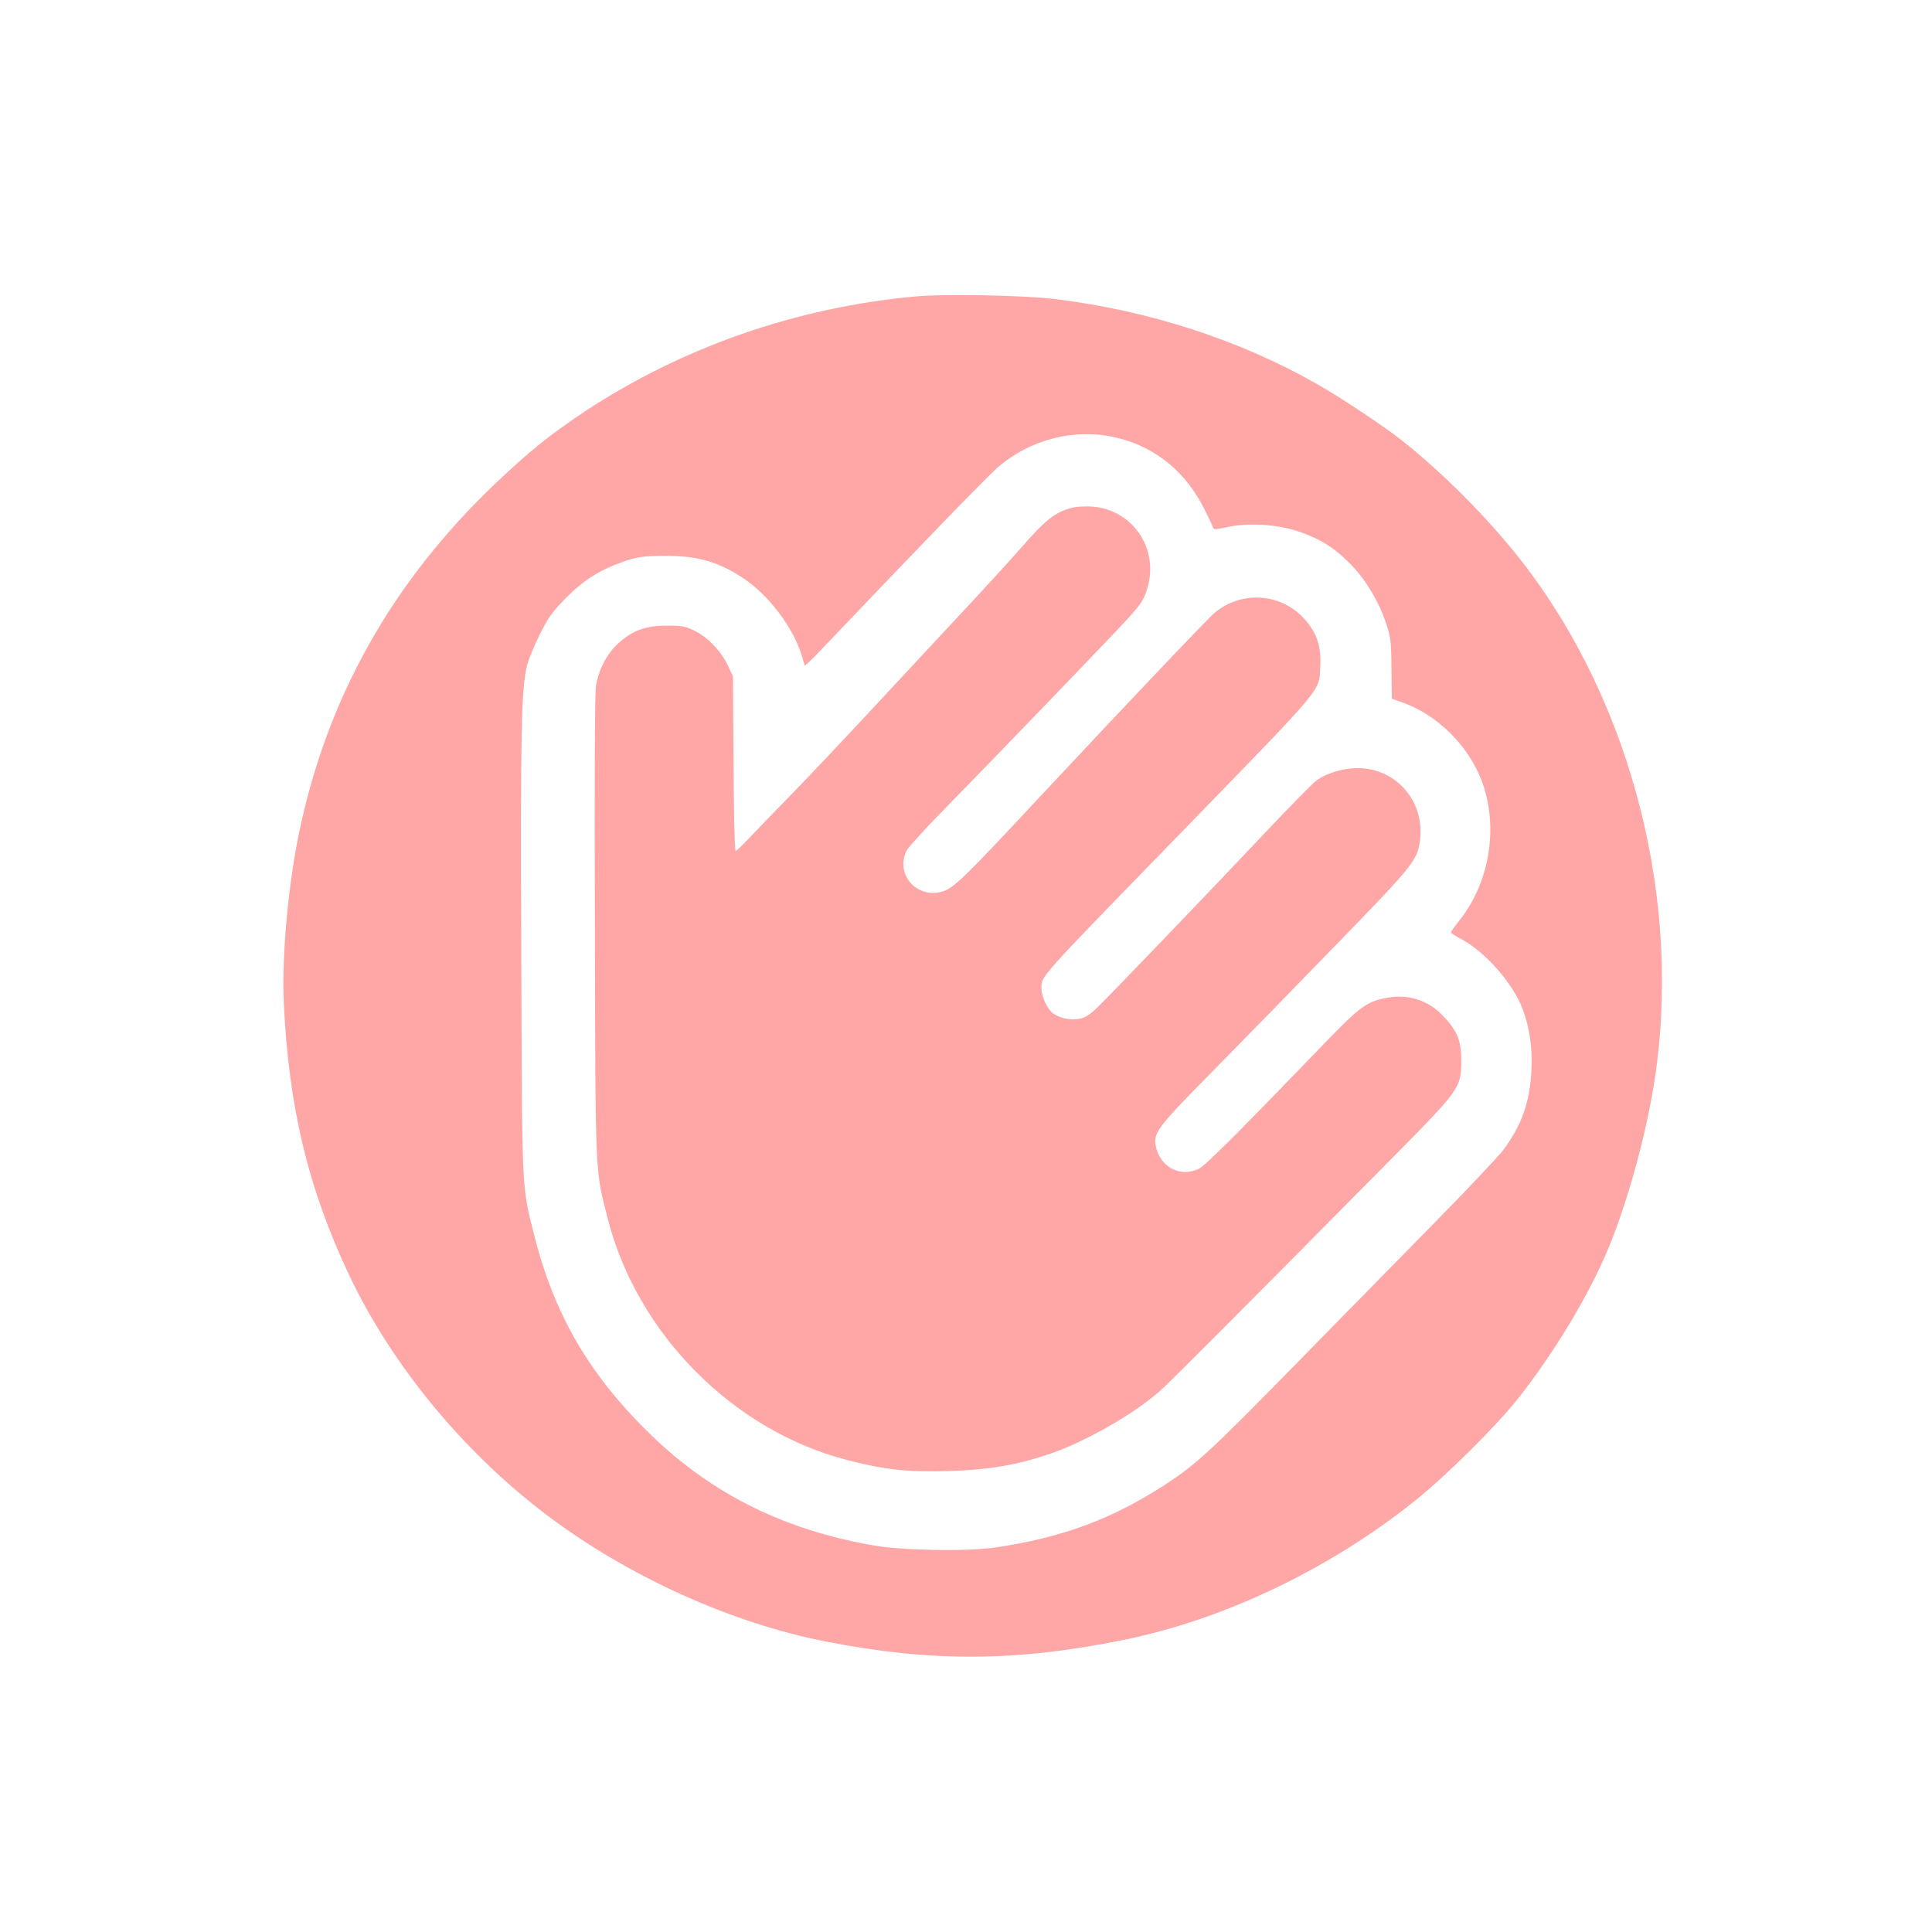
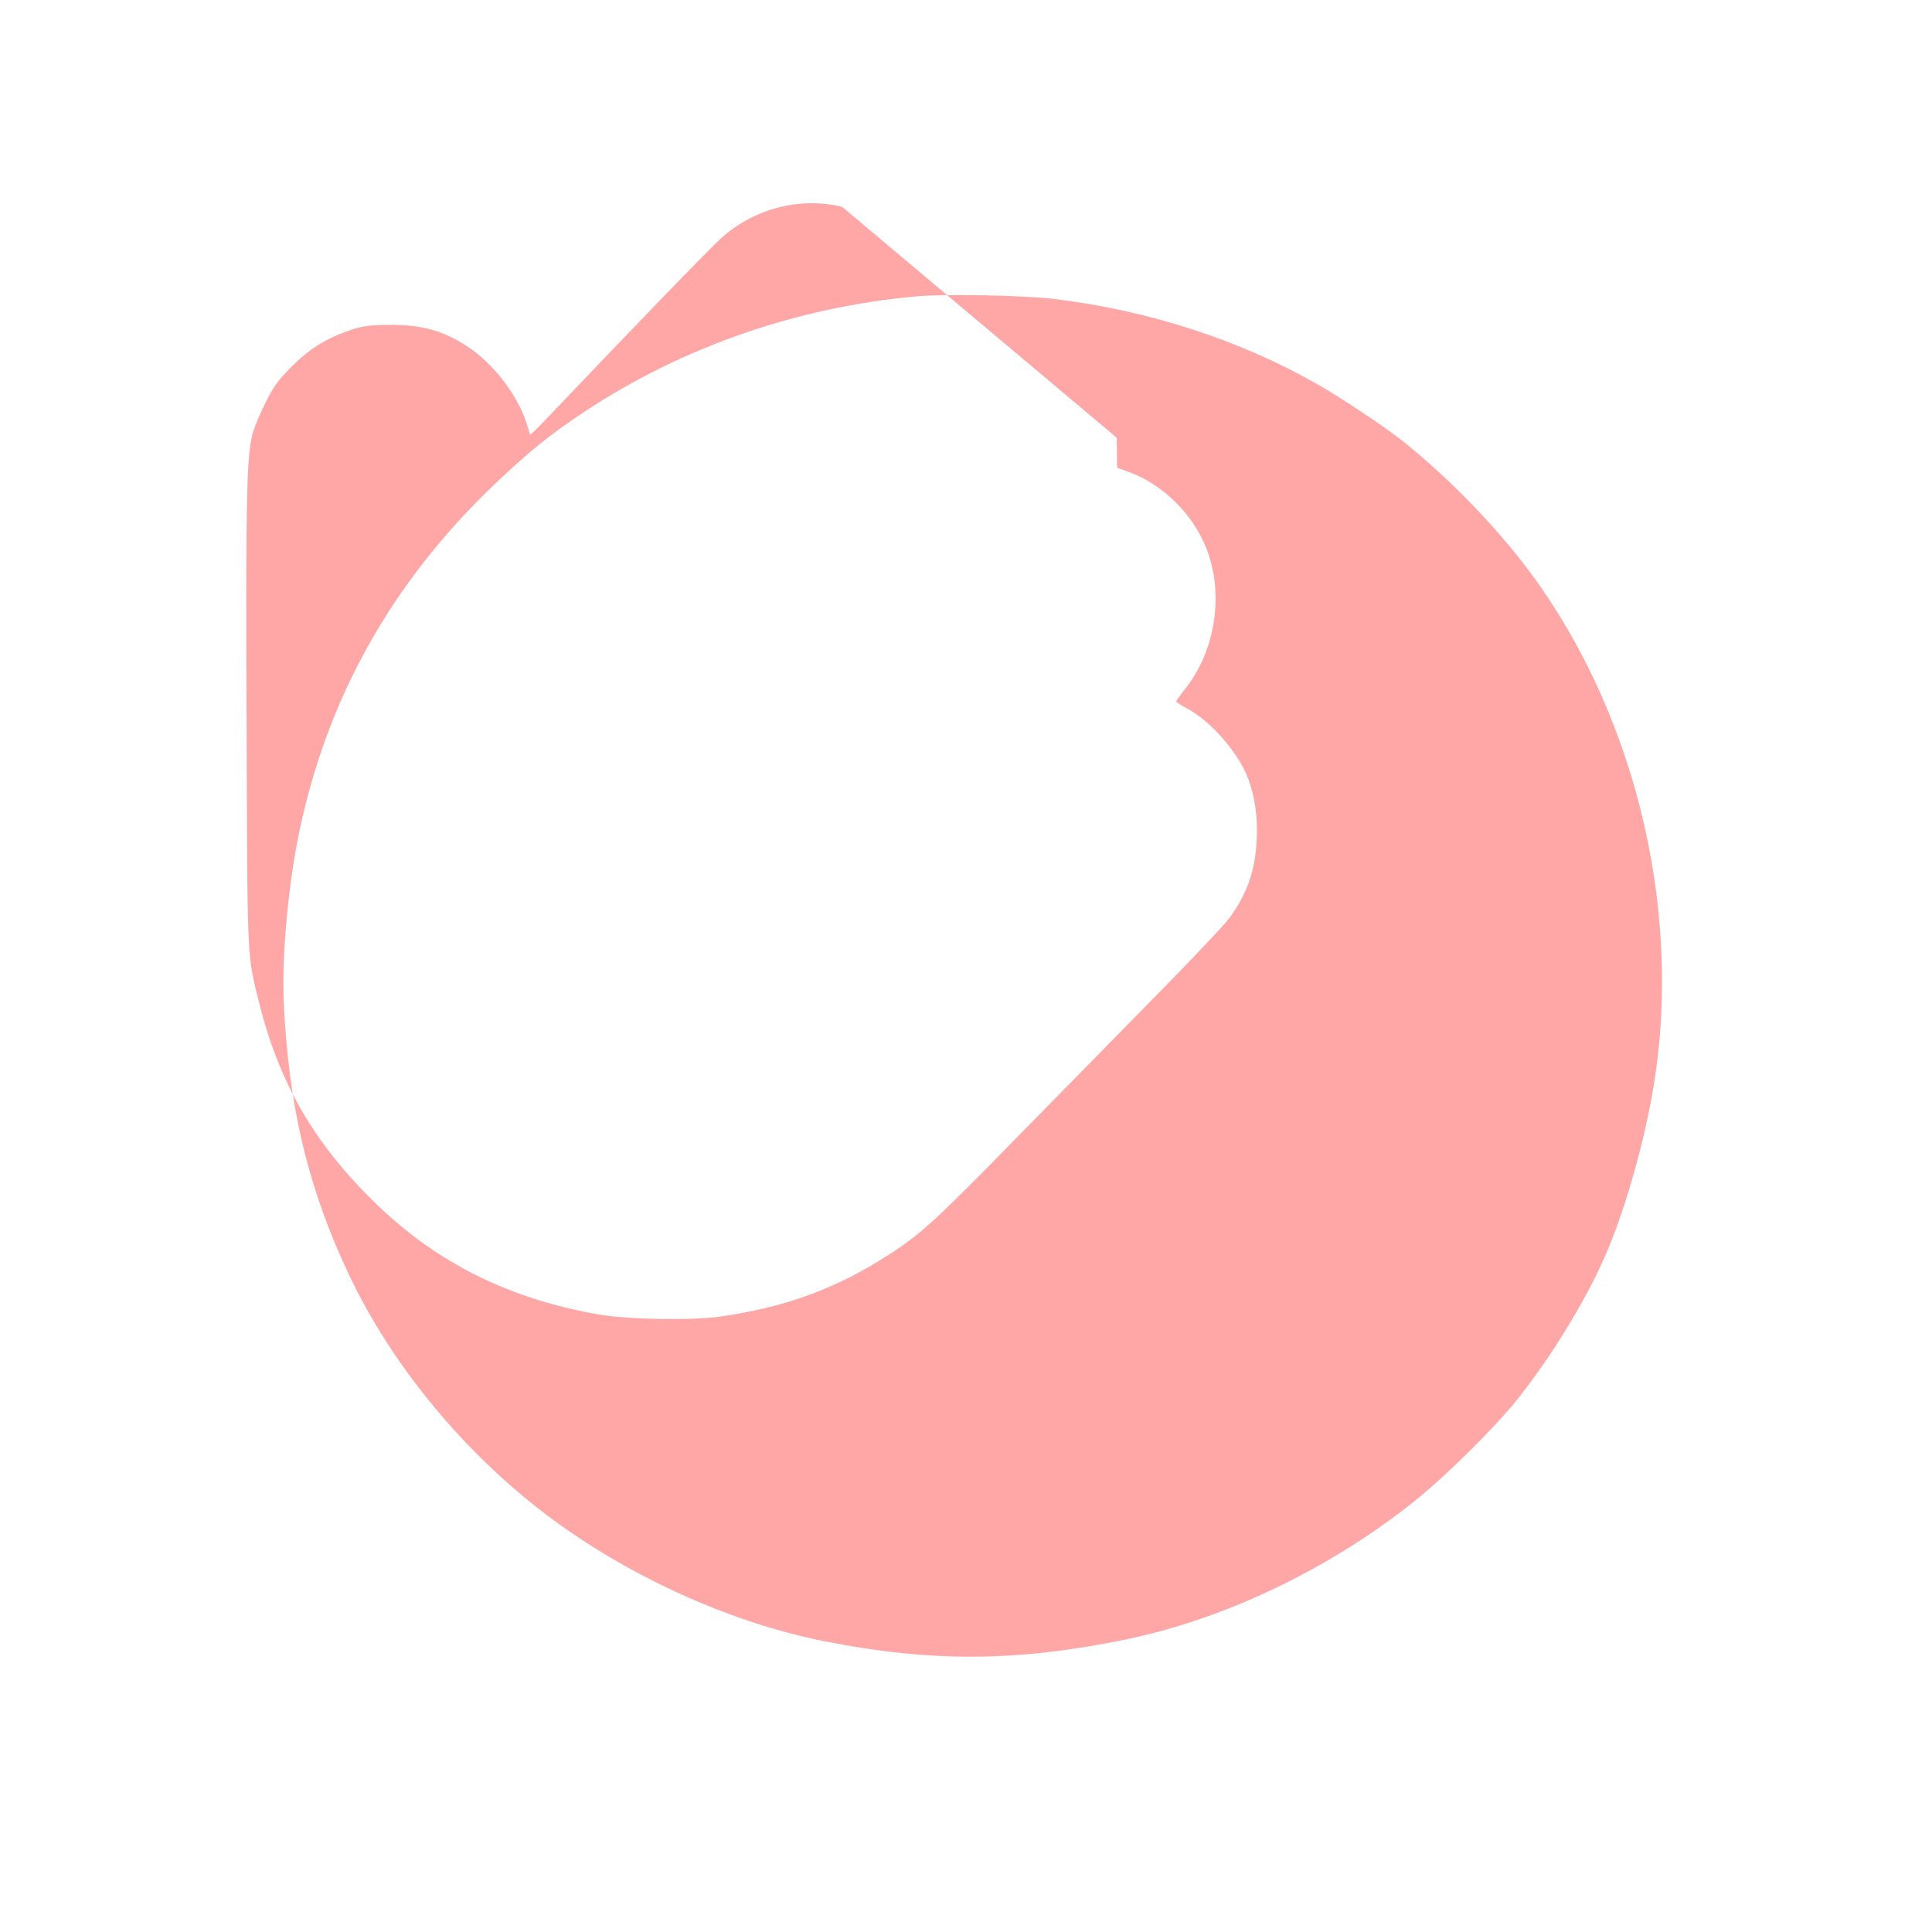
<svg xmlns="http://www.w3.org/2000/svg" version="1.0" width="1024pt" height="1024pt" viewBox="0 0 1024 1024" preserveAspectRatio="xMidYMid meet">
  <g transform="translate(0,1024) scale(0.1,-0.1)" fill="#ffa6a6" stroke="none">
-     <path d="M4855 8669 c-631 -57 -1240 -269 -1757 -611 -189 -126 -288 -206 -476 -384 -544 -520 -886 -1127 -1036 -1844 -58 -278 -93 -655 -82 -900 25 -555 130 -991 346 -1447 236 -498 634 -972 1095 -1308 422 -307 942 -538 1425 -634 567 -112 1022 -109 1599 10 527 109 1083 376 1531 735 165 132 425 390 544 539 189 238 379 552 481 799 98 236 193 578 239 856 159 961 -110 2031 -700 2787 -177 226 -415 466 -638 642 -90 71 -320 224 -441 293 -413 236 -898 393 -1395 453 -159 20 -589 28 -735 14z m1064 -749 c210 -51 370 -183 472 -393 21 -43 39 -83 41 -88 2 -6 31 -3 73 7 108 25 265 15 378 -23 117 -41 187 -84 271 -169 82 -82 153 -199 193 -319 24 -72 27 -95 28 -239 l2 -159 61 -22 c180 -65 340 -223 412 -405 94 -239 50 -537 -109 -741 -28 -35 -51 -67 -51 -71 0 -4 27 -21 61 -39 124 -67 268 -232 319 -366 37 -99 53 -207 47 -323 -8 -170 -51 -293 -149 -425 -25 -33 -188 -206 -364 -385 -176 -179 -506 -516 -734 -748 -451 -461 -531 -535 -695 -641 -281 -183 -549 -282 -900 -333 -150 -22 -485 -16 -640 10 -476 82 -858 271 -1184 586 -328 318 -514 638 -621 1065 -65 259 -63 203 -67 1481 -5 1183 0 1415 31 1535 9 33 39 107 68 164 43 87 66 119 138 192 96 97 185 152 315 196 68 22 98 26 205 27 170 1 280 -29 408 -111 143 -91 278 -269 323 -423 7 -25 14 -46 15 -48 1 -2 40 36 86 84 470 494 873 911 931 962 175 154 414 215 636 162z" />
-     <path d="M5687 7550 c-95 -24 -142 -61 -280 -219 -56 -64 -165 -183 -242 -266 -77 -82 -289 -310 -470 -505 -181 -195 -406 -434 -500 -530 -94 -96 -197 -203 -229 -237 -33 -35 -63 -63 -67 -63 -5 0 -10 208 -11 463 l-3 462 -27 57 c-35 76 -107 151 -177 185 -49 24 -68 27 -146 27 -114 0 -183 -26 -258 -94 -60 -55 -101 -132 -118 -223 -6 -37 -9 -476 -6 -1279 3 -1346 1 -1282 67 -1543 155 -613 665 -1128 1272 -1284 197 -51 318 -64 533 -58 209 6 356 30 530 88 189 63 449 210 590 334 56 49 425 420 1222 1225 374 378 378 384 378 530 0 104 -21 156 -95 234 -82 87 -189 120 -306 96 -110 -23 -136 -43 -389 -307 -408 -423 -568 -582 -601 -598 -94 -45 -197 4 -225 108 -21 80 -4 103 301 412 152 154 448 457 658 674 418 430 430 446 440 567 15 188 -121 348 -307 362 -83 6 -186 -22 -244 -65 -21 -16 -145 -142 -275 -280 -281 -298 -807 -846 -885 -922 -42 -40 -65 -55 -97 -61 -45 -8 -99 2 -136 27 -30 19 -64 90 -64 132 0 69 -27 39 710 797 814 838 760 773 768 919 5 101 -19 172 -85 245 -122 136 -330 151 -473 34 -36 -29 -508 -527 -934 -983 -389 -418 -452 -479 -510 -496 -138 -41 -254 93 -190 218 10 18 96 113 193 212 309 315 903 933 984 1022 66 74 80 95 98 155 64 209 -78 418 -293 433 -34 2 -80 0 -101 -5z" />
+     <path d="M4855 8669 c-631 -57 -1240 -269 -1757 -611 -189 -126 -288 -206 -476 -384 -544 -520 -886 -1127 -1036 -1844 -58 -278 -93 -655 -82 -900 25 -555 130 -991 346 -1447 236 -498 634 -972 1095 -1308 422 -307 942 -538 1425 -634 567 -112 1022 -109 1599 10 527 109 1083 376 1531 735 165 132 425 390 544 539 189 238 379 552 481 799 98 236 193 578 239 856 159 961 -110 2031 -700 2787 -177 226 -415 466 -638 642 -90 71 -320 224 -441 293 -413 236 -898 393 -1395 453 -159 20 -589 28 -735 14z m1064 -749 l2 -159 61 -22 c180 -65 340 -223 412 -405 94 -239 50 -537 -109 -741 -28 -35 -51 -67 -51 -71 0 -4 27 -21 61 -39 124 -67 268 -232 319 -366 37 -99 53 -207 47 -323 -8 -170 -51 -293 -149 -425 -25 -33 -188 -206 -364 -385 -176 -179 -506 -516 -734 -748 -451 -461 -531 -535 -695 -641 -281 -183 -549 -282 -900 -333 -150 -22 -485 -16 -640 10 -476 82 -858 271 -1184 586 -328 318 -514 638 -621 1065 -65 259 -63 203 -67 1481 -5 1183 0 1415 31 1535 9 33 39 107 68 164 43 87 66 119 138 192 96 97 185 152 315 196 68 22 98 26 205 27 170 1 280 -29 408 -111 143 -91 278 -269 323 -423 7 -25 14 -46 15 -48 1 -2 40 36 86 84 470 494 873 911 931 962 175 154 414 215 636 162z" />
  </g>
</svg>